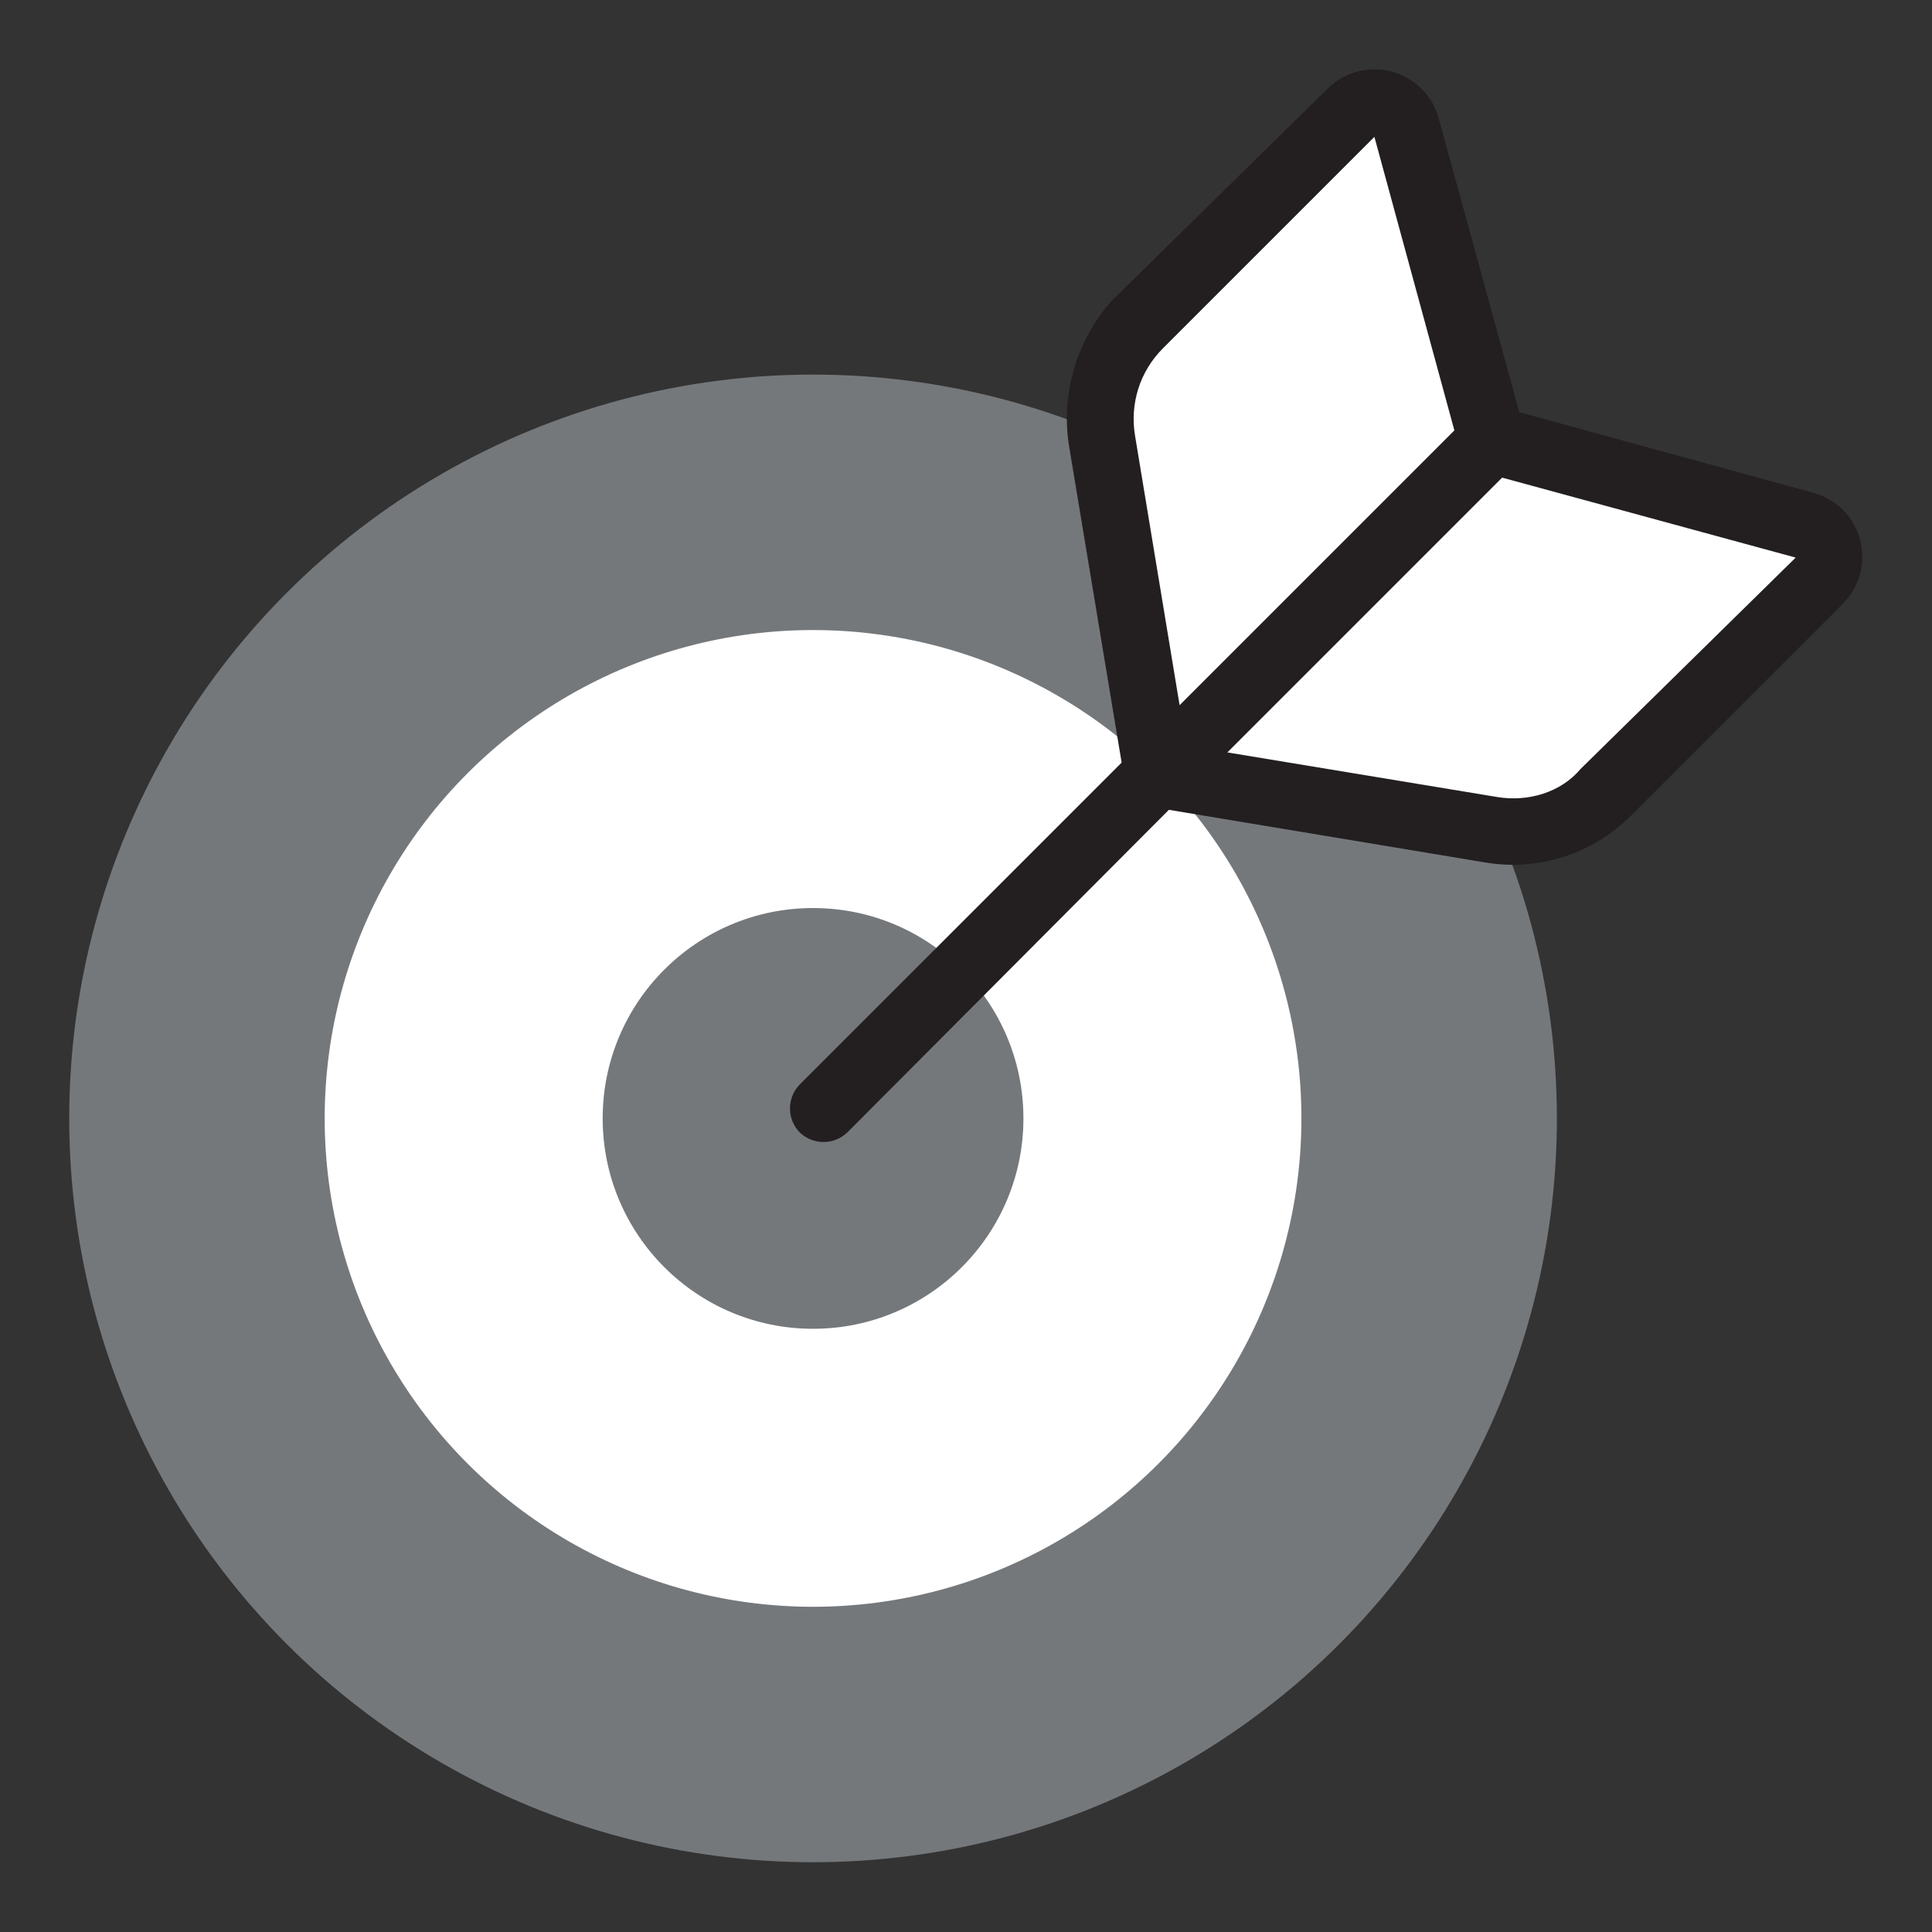
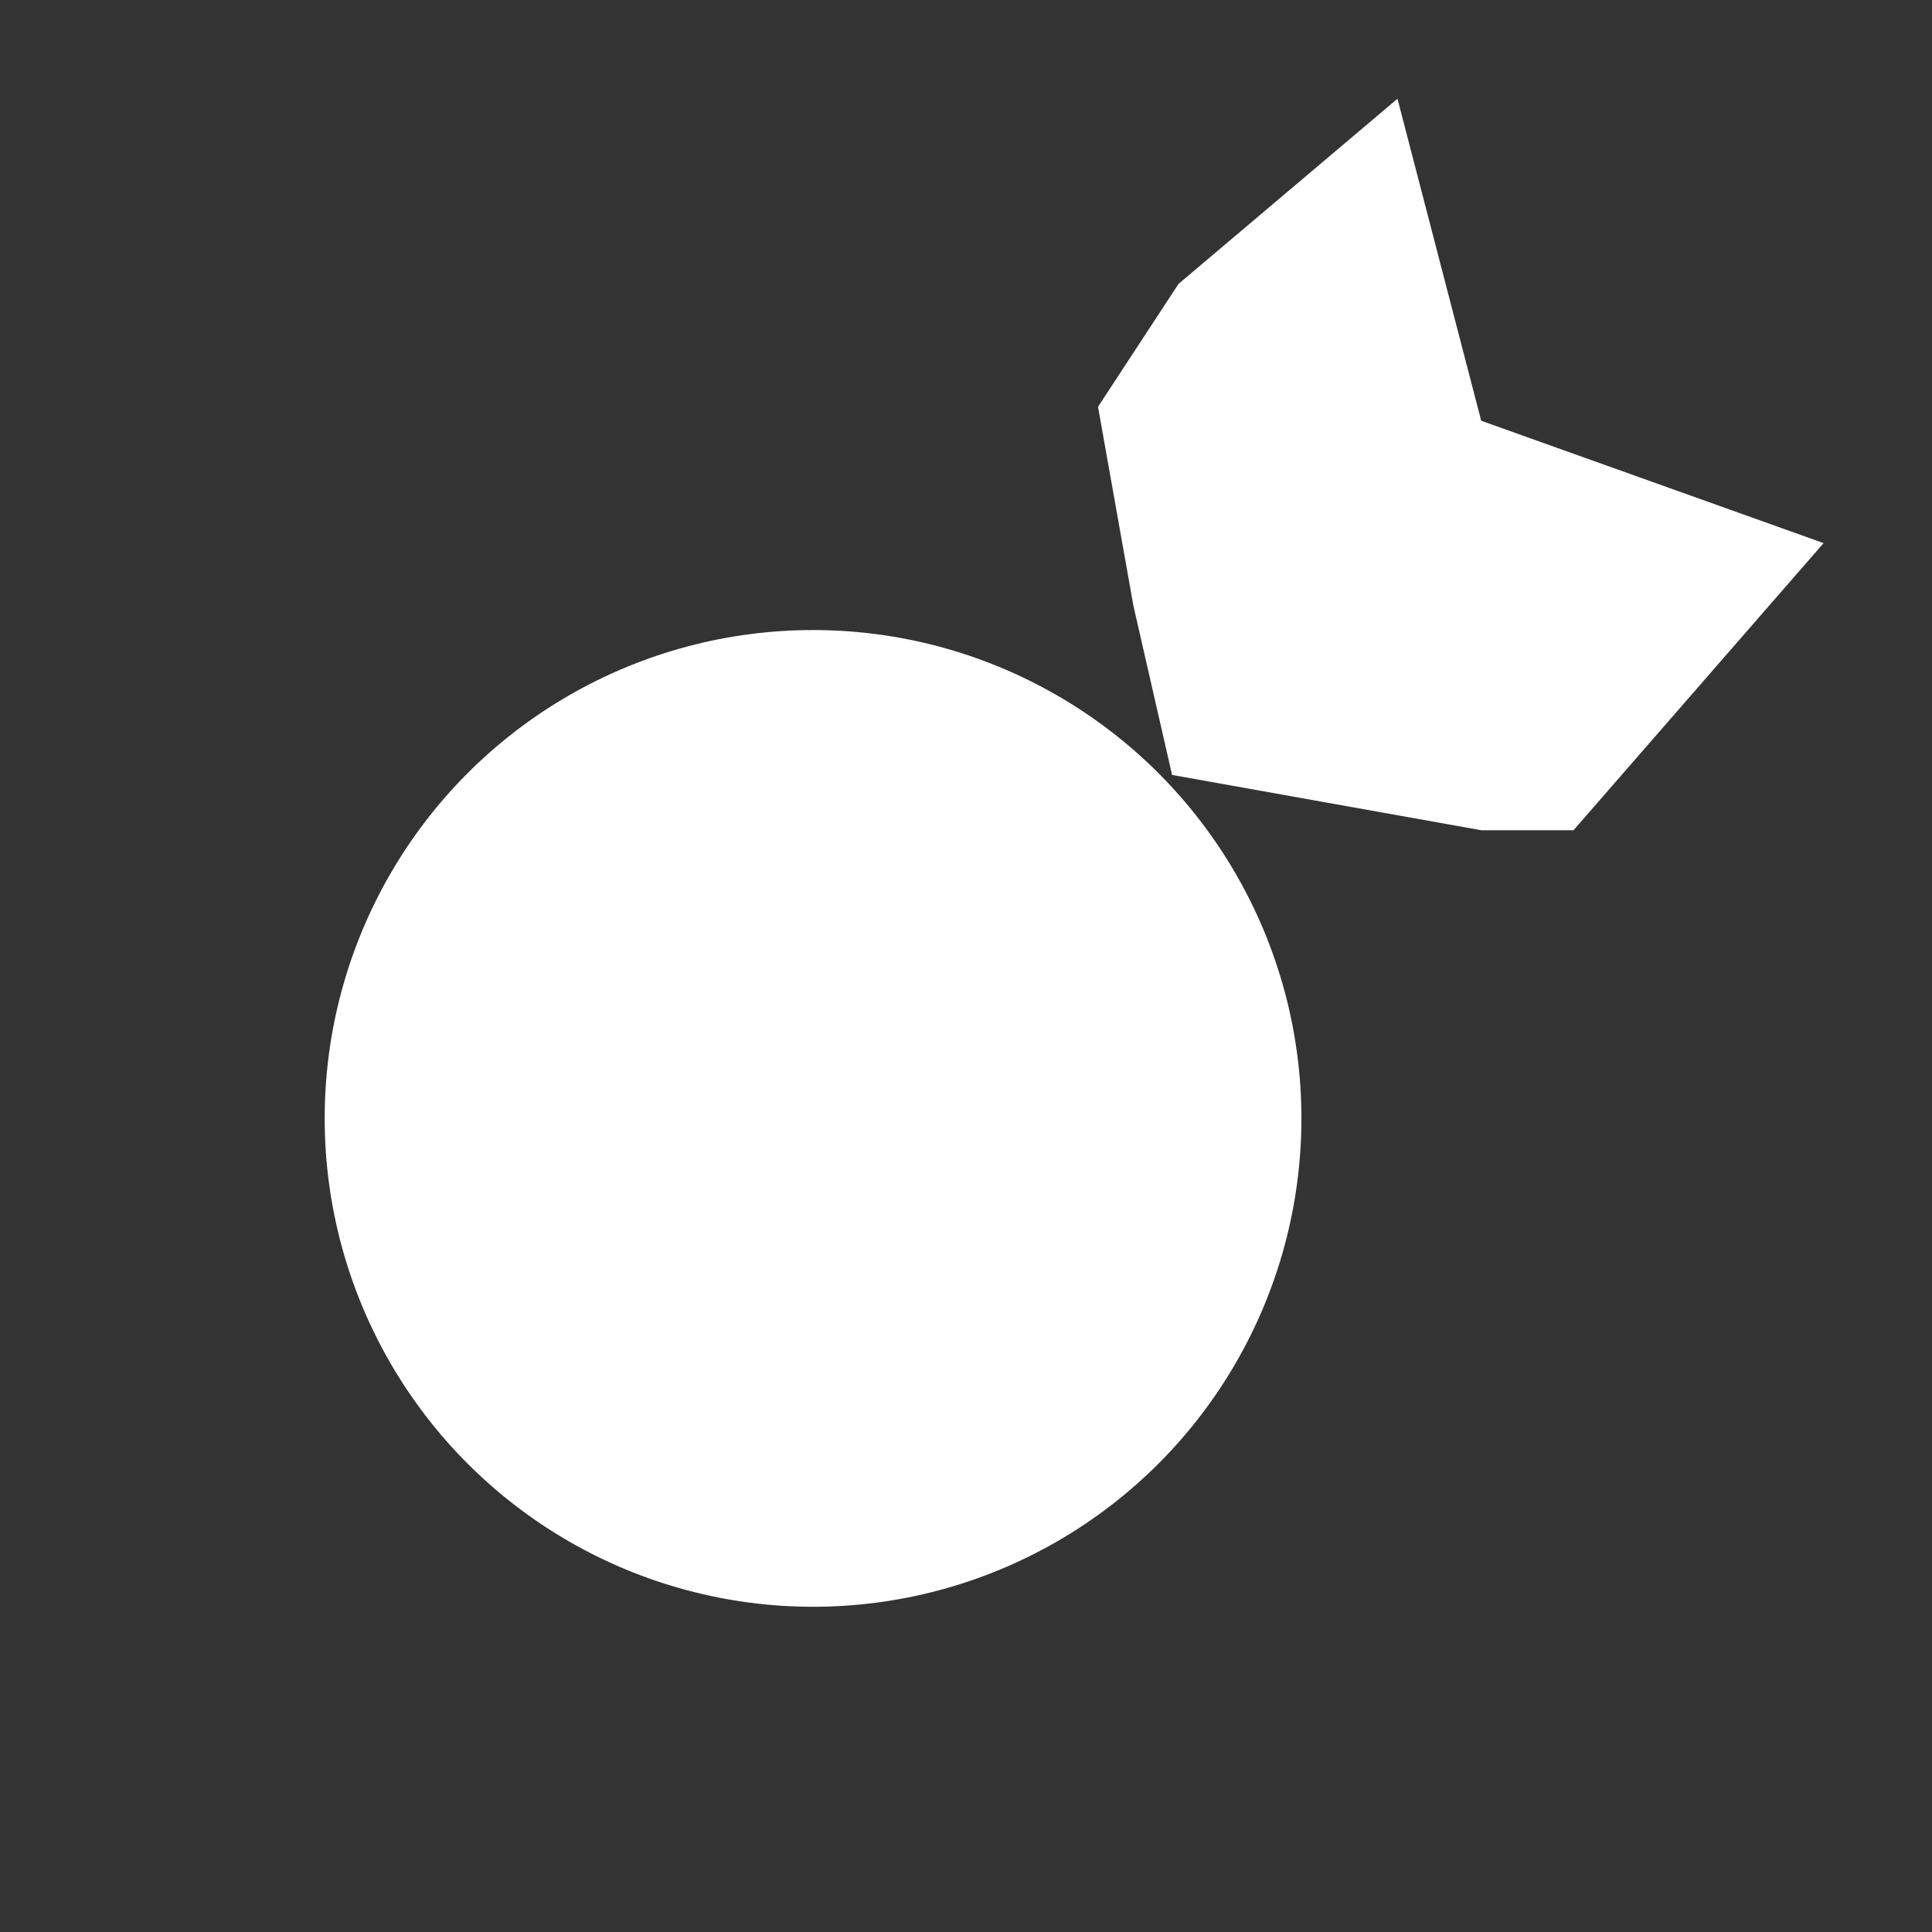
<svg xmlns="http://www.w3.org/2000/svg" version="1.1" id="Layer_1" x="0px" y="0px" viewBox="0 0 360 360" style="enable-background:new 0 0 360 360;" xml:space="preserve">
  <rect x="0" y="0" width="360" height="360" fill="#333333" stroke="none" />
  <style type="text/css">
	.st0{fill:#75787B;}
	.st1{fill:#FFFFFF;}
	.st2{fill:#231F20;}
</style>
  <g>
-     <circle class="st0" cx="151.5" cy="208.4" r="138.6" />
    <circle class="st1" cx="151.5" cy="208.4" r="91" />
-     <circle class="st0" cx="151.5" cy="208.4" r="39.2" />
  </g>
  <polygon class="st1" points="260.4,18.4 276,78.4 339.8,101.2 293.2,154.7 276,154.7 218.4,144.4 211.2,112.9 204.6,75.8   219.6,52.9 " />
-   <path class="st2" d="M157.9,211c-2.5,2.4-6.4,2.4-8.9,0c-2.4-2.5-2.4-6.4,0-8.9l60-60l-9.8-59c-1.6-9.9,1.6-20,8-27.1l40.1-39.4  c6.8-6.8,18.3-3.7,20.8,5.5l15,54.7l54.7,15c9.3,2.5,12.3,14,5.5,20.8l-39.4,39.4c-7.1,7.1-17.2,10.4-27.2,8.7l-58.9-9.8L157.9,211  L157.9,211z M256.1,25.5l-39.4,39.4c-4.3,4.3-6.2,10.3-5.2,16.3l8.3,50.2l51.2-51.2L256.1,25.5L256.1,25.5z M278.9,148.5  c5.9,1,12-0.9,15.6-5.2l40.1-39.4l-54.7-14.9l-51.2,51.2L278.9,148.5L278.9,148.5z" />
</svg>